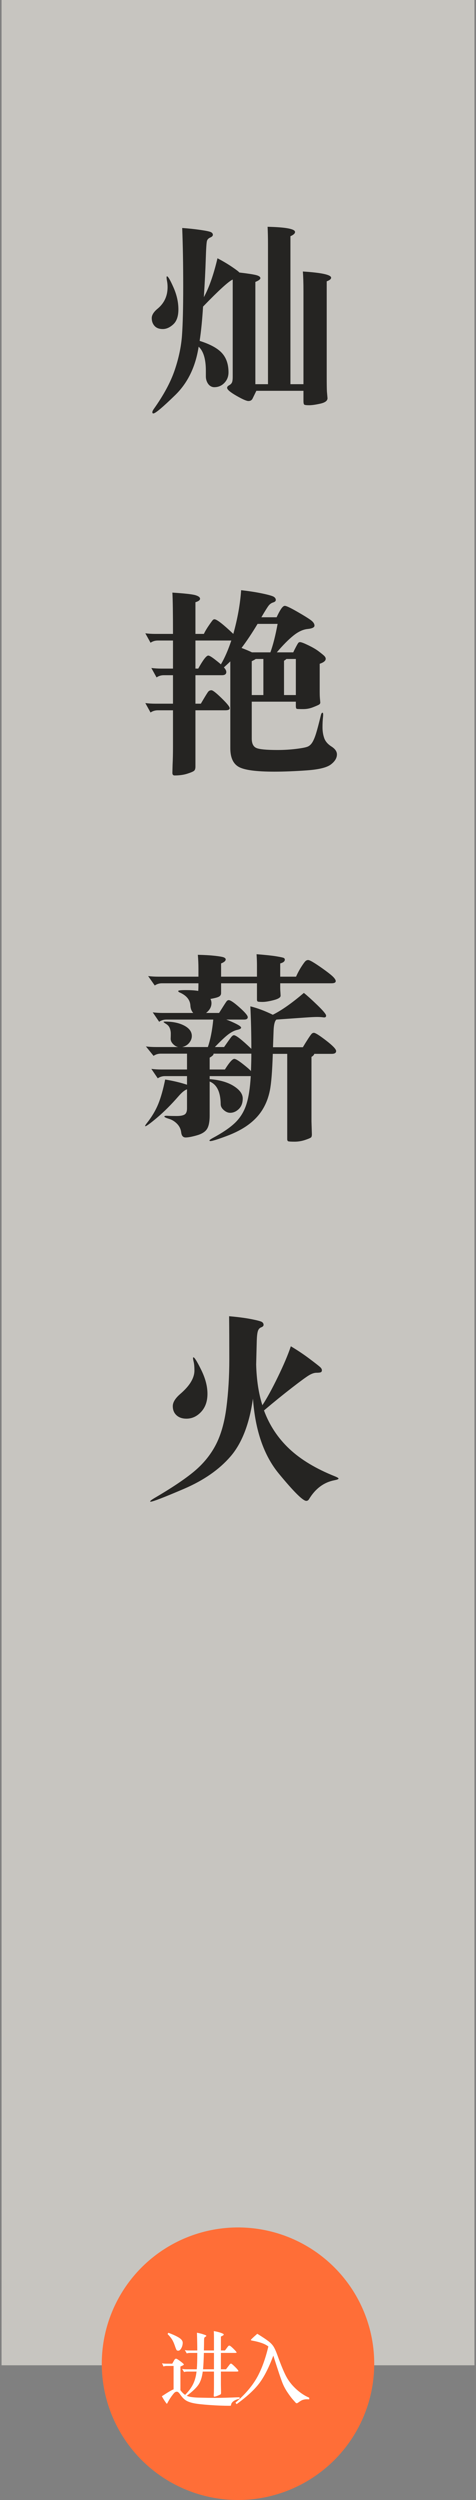
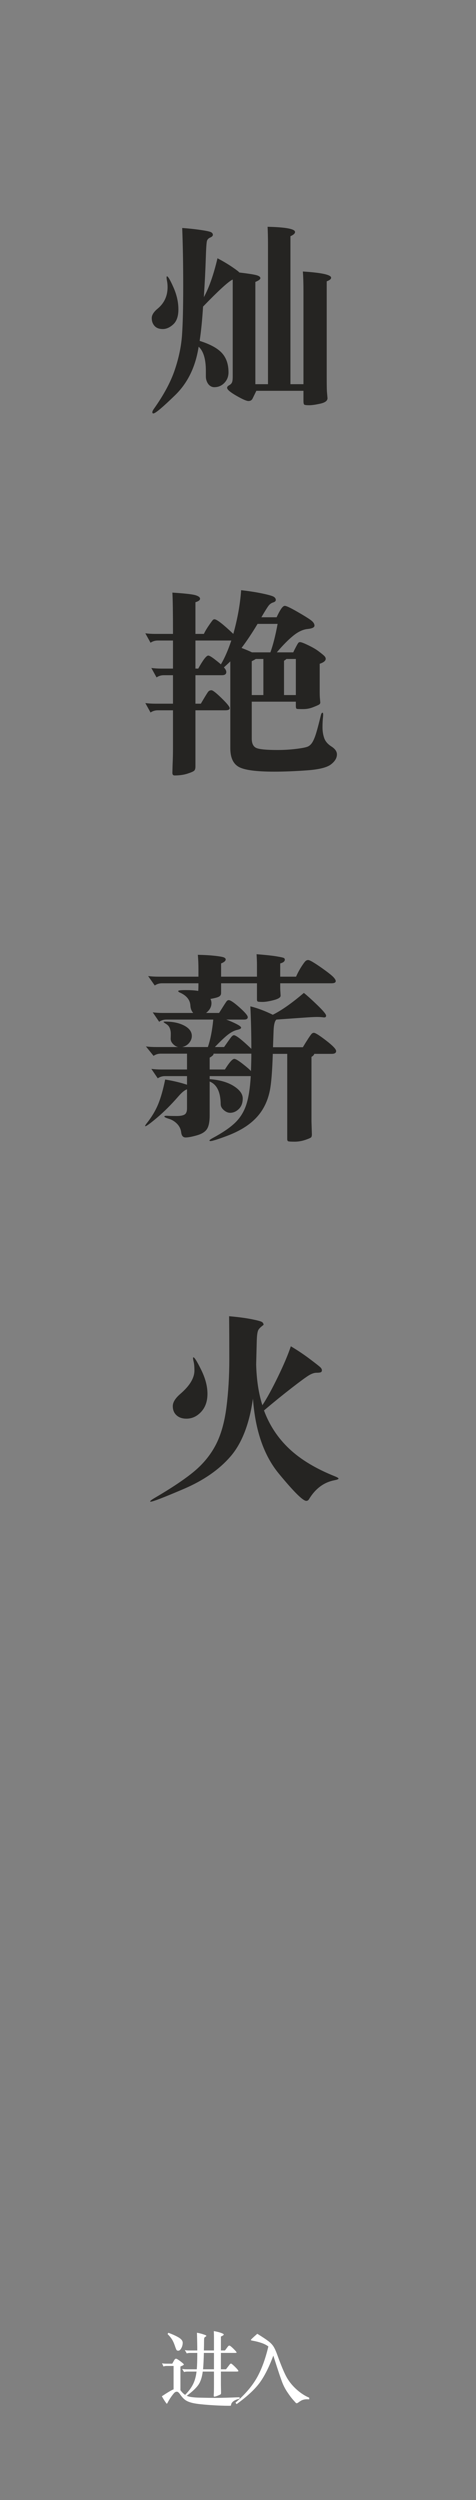
<svg xmlns="http://www.w3.org/2000/svg" width="152px" height="798px" viewBox="0 0 152 798" version="1.1">
  <rect x="0" y="0" width="152" height="798" fill="#808080" stroke="none" />
  <title>home-sc</title>
  <g id="Page-Titles" stroke="none" stroke-width="1" fill="none" fill-rule="evenodd">
    <g id="home" transform="translate(-699, -89)">
      <g id="home-sc" transform="translate(699.5, 89)">
-         <rect id="Rectangle" fill-opacity="0.56" fill="#FFFCF2" x="0" y="0" width="151" height="755" />
        <g id="灿艳薪火" transform="translate(45.844, 72.392)" fill="#252422" fill-rule="nonzero">
          <path d="M27.968,16.832 C26.688,17.387 23.531,20.267 18.496,25.472 C18.24,29.696 17.877,33.344 17.408,36.416 C20.779,37.483 23.157,38.784 24.544,40.32 C25.931,41.856 26.624,43.904 26.624,46.464 C26.624,47.787 26.187,48.907 25.312,49.824 C24.437,50.741 23.36,51.2 22.08,51.2 C21.611,51.2 21.173,51.061 20.768,50.784 C20.363,50.507 20.032,50.091 19.776,49.536 C19.52,48.981 19.392,48.384 19.392,47.744 L19.392,45.952 C19.392,42.24 18.624,39.68 17.088,38.272 C16.107,44.672 13.611,49.824 9.6,53.728 C5.589,57.632 3.264,59.584 2.624,59.584 C2.411,59.584 2.304,59.456 2.304,59.2 C2.304,58.944 2.453,58.603 2.752,58.176 C5.909,53.739 8.139,49.6 9.44,45.76 C10.741,41.92 11.52,38.208 11.776,34.624 C12.032,31.04 12.16,25.824 12.16,18.976 C12.16,12.128 12.053,5.931 11.84,0.384 C13.76,0.512 15.68,0.715 17.6,0.992 C19.52,1.269 20.672,1.515 21.056,1.728 C21.44,1.941 21.632,2.219 21.632,2.56 C21.632,2.901 21.355,3.189 20.8,3.424 C20.245,3.659 19.893,4.021 19.744,4.512 C19.595,5.003 19.467,6.955 19.36,10.368 C19.253,13.781 19.051,17.813 18.752,22.464 C20.416,19.435 21.867,15.296 23.104,10.048 C24.811,10.944 26.357,11.861 27.744,12.8 C29.131,13.739 29.909,14.336 30.08,14.592 C32.939,14.933 34.773,15.221 35.584,15.456 C36.395,15.691 36.8,16 36.8,16.384 C36.8,16.768 36.267,17.173 35.2,17.6 L35.2,50.24 L39.232,50.24 L39.232,5.696 C39.232,3.563 39.189,1.664 39.104,0 C44.949,0.128 47.872,0.683 47.872,1.664 C47.872,2.133 47.381,2.581 46.4,3.008 L46.4,50.24 L50.56,50.24 L50.56,20.544 C50.56,17.941 50.496,15.851 50.368,14.272 C56.384,14.656 59.392,15.317 59.392,16.256 C59.392,16.683 58.923,17.067 57.984,17.408 L57.984,47.872 C57.984,50.091 58.005,51.648 58.048,52.544 L58.24,54.72 C58.24,55.531 57.483,56.107 55.968,56.448 C54.453,56.789 53.248,56.96 52.352,56.96 C51.456,56.96 50.933,56.885 50.784,56.736 C50.635,56.587 50.56,56.213 50.56,55.616 L50.56,52.352 L35.52,52.352 L34.304,54.848 C34.048,55.36 33.611,55.616 32.992,55.616 C32.373,55.616 31.083,55.051 29.12,53.92 C27.157,52.789 26.176,51.947 26.176,51.392 C26.176,51.093 26.389,50.827 26.816,50.592 C27.243,50.357 27.541,50.069 27.712,49.728 C27.883,49.387 27.968,48.768 27.968,47.872 L27.968,16.832 Z M10.624,26.368 C10.624,28.544 10.08,30.133 8.992,31.136 C7.904,32.139 6.784,32.64 5.632,32.64 C4.48,32.64 3.605,32.309 3.008,31.648 C2.411,30.987 2.112,30.155 2.112,29.152 C2.112,28.149 2.773,27.115 4.096,26.048 C6.144,24.299 7.168,22.037 7.168,19.264 C7.168,18.581 7.115,17.963 7.008,17.408 C6.901,16.853 6.848,16.448 6.848,16.192 C6.848,15.936 6.891,15.808 6.976,15.808 C7.317,15.808 8.011,16.992 9.056,19.36 C10.101,21.728 10.624,24.064 10.624,26.368 Z" id="Shape" />
          <path d="M34.048,151.584 L34.048,163.36 C34.048,164.896 34.517,165.888 35.456,166.336 C36.395,166.784 38.677,167.008 42.304,167.008 C44.309,167.008 46.272,166.891 48.192,166.656 C50.112,166.421 51.36,166.176 51.936,165.92 C52.512,165.664 53.003,165.205 53.408,164.544 C53.813,163.883 54.208,162.933 54.592,161.696 C54.976,160.459 55.488,158.517 56.128,155.872 C56.256,155.36 56.427,155.104 56.64,155.104 C56.853,155.104 56.907,155.573 56.8,156.512 C56.693,157.451 56.64,158.539 56.64,159.776 C56.64,161.013 56.821,162.155 57.184,163.2 C57.547,164.245 58.315,165.141 59.488,165.888 C60.661,166.635 61.248,167.477 61.248,168.416 C61.248,169.568 60.608,170.635 59.328,171.616 C58.048,172.597 55.509,173.227 51.712,173.504 C47.915,173.781 44.416,173.92 41.216,173.92 C35.499,173.92 31.733,173.419 29.92,172.416 C28.107,171.413 27.2,169.419 27.2,166.432 L27.2,138.72 C26.688,139.232 26.005,139.872 25.152,140.64 C25.664,141.195 25.92,141.685 25.92,142.112 C25.92,142.795 25.451,143.136 24.512,143.136 L16.064,143.136 L16.064,152.224 L17.792,152.224 C19.115,149.963 19.904,148.683 20.16,148.384 C20.416,148.085 20.757,147.936 21.184,147.936 C21.611,147.936 22.688,148.779 24.416,150.464 C26.144,152.149 27.008,153.216 27.008,153.664 C27.008,154.112 26.539,154.336 25.6,154.336 L16.064,154.336 L16.064,172.32 C16.064,172.917 15.936,173.344 15.68,173.6 C15.424,173.856 14.699,174.176 13.504,174.56 C12.309,174.944 10.944,175.136 9.408,175.136 C8.939,175.136 8.704,174.859 8.704,174.304 L8.768,171.744 C8.853,170.037 8.896,168.117 8.896,165.984 L8.896,154.336 L4.032,154.336 C3.179,154.336 2.411,154.571 1.728,155.04 L0.064,152.032 C1.088,152.16 2.155,152.224 3.264,152.224 L8.896,152.224 L8.896,143.136 L5.952,143.136 C5.099,143.136 4.331,143.371 3.648,143.84 L1.984,140.832 C3.008,140.96 4.075,141.024 5.184,141.024 L8.896,141.024 L8.896,132.064 L4.032,132.064 C3.179,132.064 2.411,132.299 1.728,132.768 L0.064,129.76 C1.088,129.888 2.155,129.952 3.264,129.952 L8.896,129.952 C8.896,123.339 8.832,118.944 8.704,116.768 C12.672,117.024 15.136,117.301 16.096,117.6 C17.056,117.899 17.536,118.272 17.536,118.72 C17.536,119.168 17.045,119.541 16.064,119.84 L16.064,129.952 L18.752,129.952 C19.136,129.141 19.68,128.224 20.384,127.2 C21.088,126.176 21.515,125.6 21.664,125.472 C21.813,125.344 21.973,125.28 22.144,125.28 C22.869,125.28 24.875,126.837 28.16,129.952 C29.525,125.045 30.357,120.395 30.656,116 C33.301,116.299 35.616,116.661 37.6,117.088 C39.584,117.515 40.768,117.867 41.152,118.144 C41.536,118.421 41.728,118.741 41.728,119.104 C41.728,119.467 41.451,119.733 40.896,119.904 C40.341,120.075 39.872,120.395 39.488,120.864 C39.104,121.333 38.315,122.592 37.12,124.64 L41.984,124.64 C42.539,123.445 43.029,122.539 43.456,121.92 C43.883,121.301 44.267,120.992 44.608,120.992 C45.077,120.992 46.389,121.611 48.544,122.848 C50.699,124.085 52.16,124.992 52.928,125.568 C53.696,126.144 54.08,126.72 54.08,127.296 C54.08,127.872 53.344,128.235 51.872,128.384 C50.4,128.533 48.875,129.248 47.296,130.528 C45.717,131.808 43.968,133.579 42.048,135.84 L47.296,135.84 C47.509,135.371 47.808,134.773 48.192,134.048 C48.576,133.323 48.832,132.896 48.96,132.768 C49.088,132.64 49.259,132.576 49.472,132.576 C49.856,132.576 50.731,132.907 52.096,133.568 C53.461,134.229 54.528,134.848 55.296,135.424 C56.064,136 56.651,136.469 57.056,136.832 C57.461,137.195 57.664,137.547 57.664,137.888 C57.664,138.528 57.024,139.061 55.744,139.488 L55.744,148.512 C55.744,149.237 55.765,149.877 55.808,150.432 L55.936,151.84 C55.936,152.139 55.787,152.373 55.488,152.544 C55.189,152.715 54.549,152.992 53.568,153.376 C52.587,153.76 51.552,153.952 50.464,153.952 C49.376,153.952 48.715,153.931 48.48,153.888 C48.245,153.845 48.128,153.547 48.128,152.992 L48.128,151.584 L34.048,151.584 Z M42.304,126.752 L35.904,126.752 C34.197,129.611 32.491,132.171 30.784,134.432 C32.235,134.987 33.344,135.456 34.112,135.84 L40,135.84 C40.853,133.493 41.621,130.464 42.304,126.752 Z M27.52,132.064 L16.064,132.064 L16.064,141.024 L16.96,141.024 C18.496,138.251 19.563,136.864 20.16,136.864 C20.501,136.864 21.195,137.269 22.24,138.08 C23.285,138.891 23.936,139.424 24.192,139.68 C25.387,137.675 26.496,135.136 27.52,132.064 Z M48.128,149.472 L48.128,137.952 L45.12,137.952 C44.949,138.123 44.693,138.315 44.352,138.528 L44.352,149.472 L48.128,149.472 Z M37.76,149.472 L37.76,137.952 L35.328,137.952 C35.029,138.165 34.603,138.4 34.048,138.656 L34.048,149.472 L37.76,149.472 Z" id="Shape" />
          <path d="M17.024,241.472 L5.376,241.472 C4.523,241.472 3.755,241.707 3.072,242.176 L0.96,239.168 C1.984,239.296 3.051,239.36 4.16,239.36 L17.024,239.36 L17.024,236.864 C17.024,235.285 16.96,233.792 16.832,232.384 C18.965,232.427 20.789,232.533 22.304,232.704 C23.819,232.875 24.768,233.045 25.152,233.216 C25.536,233.387 25.728,233.6 25.728,233.856 C25.728,234.325 25.237,234.752 24.256,235.136 L24.256,239.36 L35.712,239.36 L35.712,235.584 C35.712,234.645 35.669,233.515 35.584,232.192 C38.357,232.405 40.459,232.629 41.888,232.864 C43.317,233.099 44.128,233.28 44.32,233.408 C44.512,233.536 44.608,233.707 44.608,233.92 C44.608,234.475 44.117,234.88 43.136,235.136 L43.136,239.36 L48.192,239.36 C48.704,238.208 49.269,237.152 49.888,236.192 C50.507,235.232 50.944,234.635 51.2,234.4 C51.456,234.165 51.744,234.048 52.064,234.048 C52.384,234.048 53.067,234.379 54.112,235.04 C55.157,235.701 56.32,236.501 57.6,237.44 C58.88,238.379 59.744,239.093 60.192,239.584 C60.64,240.075 60.864,240.469 60.864,240.768 C60.864,241.237 60.416,241.472 59.52,241.472 L43.136,241.472 L43.136,242.368 C43.136,243.264 43.157,243.904 43.2,244.288 L43.264,245.44 C43.264,245.995 42.528,246.464 41.056,246.848 C39.584,247.232 38.389,247.424 37.472,247.424 C36.555,247.424 36.032,247.371 35.904,247.264 C35.776,247.157 35.712,246.976 35.712,246.72 L35.712,241.472 L24.256,241.472 L24.256,244.608 C24.256,245.077 24.053,245.44 23.648,245.696 C23.243,245.952 22.315,246.208 20.864,246.464 C21.077,246.891 21.184,247.339 21.184,247.808 C21.184,249.003 20.608,250.048 19.456,250.944 L23.616,250.944 C24.981,248.768 25.771,247.541 25.984,247.264 C26.197,246.987 26.432,246.848 26.688,246.848 C27.243,246.848 28.395,247.627 30.144,249.184 C31.893,250.741 32.768,251.776 32.768,252.288 C32.768,252.8 32.384,253.056 31.616,253.056 L25.92,253.056 C27.072,253.483 28.149,253.952 29.152,254.464 C30.155,254.976 30.656,255.371 30.656,255.648 C30.656,255.925 30.229,256.16 29.376,256.352 C28.523,256.544 27.595,257.013 26.592,257.76 C25.589,258.507 24.149,259.861 22.272,261.824 L25.216,261.824 C26.368,260.16 27.115,259.115 27.456,258.688 C27.797,258.261 28.096,258.048 28.352,258.048 C29.035,258.048 30.891,259.499 33.92,262.4 C33.92,257.792 33.813,253.269 33.6,248.832 C35.861,249.387 38.251,250.283 40.768,251.52 C43.584,250.112 46.891,247.787 50.688,244.544 C51.712,245.355 53.152,246.656 55.008,248.448 C56.864,250.24 57.792,251.36 57.792,251.808 C57.792,252.256 57.504,252.437 56.928,252.352 C56.352,252.267 55.68,252.224 54.912,252.224 C54.144,252.224 52.843,252.288 51.008,252.416 L41.92,253.056 C41.408,253.483 41.109,254.613 41.024,256.448 L40.832,261.888 L50.368,261.888 C50.923,260.949 51.499,260.021 52.096,259.104 C52.693,258.187 53.088,257.653 53.28,257.504 C53.472,257.355 53.675,257.28 53.888,257.28 C54.357,257.28 55.659,258.101 57.792,259.744 C59.925,261.387 60.992,262.507 60.992,263.104 C60.992,263.701 60.523,264 59.584,264 L54.016,264 C53.931,264.341 53.632,264.661 53.12,264.96 L53.12,285.568 L53.248,289.728 C53.248,290.112 53.184,290.4 53.056,290.592 C52.928,290.784 52.299,291.072 51.168,291.456 C50.037,291.84 48.896,292.032 47.744,292.032 C46.592,292.032 45.909,291.989 45.696,291.904 C45.483,291.819 45.376,291.584 45.376,291.2 L45.376,264 L40.768,264 C40.597,269.504 40.288,273.387 39.84,275.648 C39.392,277.909 38.613,279.947 37.504,281.76 C36.395,283.573 34.891,285.184 32.992,286.592 C31.093,288 28.736,289.227 25.92,290.272 C23.104,291.317 21.419,291.84 20.864,291.84 C20.651,291.84 20.544,291.776 20.544,291.648 C20.544,291.52 20.843,291.285 21.44,290.944 C24.64,289.237 27.061,287.595 28.704,286.016 C30.347,284.437 31.541,282.517 32.288,280.256 C33.035,277.995 33.515,274.944 33.728,271.104 L20.608,271.104 L20.608,272.064 C23.808,272.32 26.368,273.056 28.288,274.272 C30.208,275.488 31.168,276.811 31.168,278.24 C31.168,279.669 30.752,280.789 29.92,281.6 C29.088,282.411 28.16,282.816 27.136,282.816 C26.453,282.816 25.781,282.528 25.12,281.952 C24.459,281.376 24.128,280.747 24.128,280.064 C24.085,276.181 22.912,273.771 20.608,272.832 L20.608,283.712 C20.608,285.675 20.32,287.104 19.744,288 C19.168,288.896 18.091,289.568 16.512,290.016 C14.933,290.464 13.739,290.688 12.928,290.688 C12.117,290.688 11.648,290.155 11.52,289.088 C11.392,288.021 10.955,287.104 10.208,286.336 C9.461,285.568 8.597,285.035 7.616,284.736 C6.635,284.437 6.144,284.192 6.144,284 C6.144,283.808 6.496,283.733 7.2,283.776 C7.904,283.819 8.853,283.84 10.048,283.84 C11.243,283.84 12.096,283.68 12.608,283.36 C13.12,283.04 13.376,282.389 13.376,281.408 L13.376,275.328 C12.651,275.541 11.733,276.288 10.624,277.568 C8.32,280.213 6.069,282.464 3.872,284.32 C1.675,286.176 0.405,287.104 0.064,287.104 C0.021,287.104 0,287.083 0,287.04 C0,286.869 0.192,286.549 0.576,286.08 C2.155,284.075 3.36,282.048 4.192,280 C5.024,277.952 5.76,275.349 6.4,272.192 C9.003,272.619 11.328,273.173 13.376,273.856 L13.376,271.104 L6.336,271.104 C5.483,271.104 4.715,271.339 4.032,271.808 L1.984,268.8 C3.008,268.928 4.075,268.992 5.184,268.992 L13.376,268.992 L13.376,263.936 L4.992,263.936 C4.139,263.936 3.371,264.171 2.688,264.64 L0.256,261.632 C1.28,261.76 2.347,261.824 3.456,261.824 L10.56,261.824 C10.133,261.739 9.728,261.547 9.344,261.248 C8.96,260.949 8.661,260.619 8.448,260.256 C8.235,259.893 8.139,259.488 8.16,259.04 C8.181,258.592 8.192,258.08 8.192,257.504 C8.192,256.928 8.085,256.363 7.872,255.808 C7.659,255.253 7.275,254.805 6.72,254.464 C6.165,254.123 5.888,253.909 5.888,253.824 C5.888,253.739 6.037,253.696 6.336,253.696 C8.811,253.696 10.859,254.123 12.48,254.976 C14.101,255.829 14.912,256.939 14.912,258.304 C14.912,259.072 14.635,259.797 14.08,260.48 C13.525,261.163 12.779,261.611 11.84,261.824 L20.032,261.824 C20.843,259.477 21.419,256.555 21.76,253.056 L6.784,253.056 C5.931,253.056 5.163,253.291 4.48,253.76 L2.432,250.752 C3.456,250.88 4.523,250.944 5.632,250.944 L15.36,250.944 C14.848,250.389 14.549,249.664 14.464,248.768 C14.421,246.891 13.333,245.461 11.2,244.48 C10.773,244.309 10.56,244.128 10.56,243.936 C10.56,243.744 11.371,243.648 12.992,243.648 C14.613,243.648 15.936,243.733 16.96,243.904 C17.003,243.435 17.024,242.624 17.024,241.472 Z M33.92,263.936 L21.824,263.936 C21.952,264.235 21.547,264.661 20.608,265.216 L20.608,268.992 L25.472,268.992 C26.88,266.731 27.883,265.6 28.48,265.6 C28.907,265.6 29.813,266.144 31.2,267.232 C32.587,268.32 33.451,269.077 33.792,269.504 C33.877,267.328 33.92,265.472 33.92,263.936 Z" id="Shape" />
-           <path d="M37.44,376.16 C38.848,374.027 40.491,371.029 42.368,367.168 C44.245,363.307 45.632,360.032 46.528,357.344 C48.619,358.581 50.613,359.915 52.512,361.344 C54.411,362.773 55.541,363.659 55.904,364 C56.267,364.341 56.448,364.672 56.448,364.992 C56.448,365.312 56.331,365.525 56.096,365.632 C55.861,365.739 55.403,365.792 54.72,365.792 C54.037,365.792 53.259,366.048 52.384,366.56 C51.509,367.072 49.653,368.427 46.816,370.624 C43.979,372.821 41.024,375.221 37.952,377.824 C39.701,382.56 42.4,386.645 46.048,390.08 C49.696,393.515 54.571,396.448 60.672,398.88 C61.397,399.179 61.76,399.413 61.76,399.584 C61.76,399.755 61.333,399.925 60.48,400.096 C57.109,400.736 54.4,402.741 52.352,406.112 C52.139,406.496 51.84,406.688 51.456,406.688 C50.389,406.688 47.467,403.787 42.688,397.984 C37.909,392.181 35.157,384.203 34.432,374.048 C33.28,382.155 30.891,388.309 27.264,392.512 C23.637,396.715 18.656,400.171 12.32,402.88 C5.984,405.589 2.475,406.944 1.792,406.944 C1.664,406.944 1.6,406.923 1.6,406.88 C1.6,406.709 1.984,406.389 2.752,405.92 C8.384,402.635 12.672,399.765 15.616,397.312 C18.56,394.859 20.864,392.043 22.528,388.864 C24.192,385.685 25.333,381.696 25.952,376.896 C26.571,372.096 26.88,366.965 26.88,361.504 C26.88,356.043 26.859,351.456 26.816,347.744 C29.717,348 32.128,348.32 34.048,348.704 C35.968,349.088 37.077,349.397 37.376,349.632 C37.675,349.867 37.824,350.155 37.824,350.496 C37.824,350.837 37.568,351.104 37.056,351.296 C36.544,351.488 36.192,351.893 36,352.512 C35.808,353.131 35.691,354.144 35.648,355.552 L35.456,363.168 C35.584,368.075 36.245,372.405 37.44,376.16 Z M15.424,360.864 C15.765,360.864 16.597,362.208 17.92,364.896 C19.243,367.584 19.904,370.123 19.904,372.512 C19.904,374.901 19.232,376.821 17.888,378.272 C16.544,379.723 14.976,380.448 13.184,380.448 C11.861,380.448 10.805,380.085 10.016,379.36 C9.227,378.635 8.832,377.664 8.832,376.448 C8.832,375.232 9.621,373.941 11.2,372.576 C12.779,371.211 13.931,369.909 14.656,368.672 C15.381,367.435 15.744,366.24 15.744,365.088 C15.744,363.936 15.669,363.04 15.52,362.4 C15.371,361.76 15.296,361.344 15.296,361.152 C15.296,360.96 15.339,360.864 15.424,360.864 Z" id="Shape" />
+           <path d="M37.44,376.16 C38.848,374.027 40.491,371.029 42.368,367.168 C44.245,363.307 45.632,360.032 46.528,357.344 C48.619,358.581 50.613,359.915 52.512,361.344 C54.411,362.773 55.541,363.659 55.904,364 C56.267,364.341 56.448,364.672 56.448,364.992 C56.448,365.312 56.331,365.525 56.096,365.632 C55.861,365.739 55.403,365.792 54.72,365.792 C54.037,365.792 53.259,366.048 52.384,366.56 C51.509,367.072 49.653,368.427 46.816,370.624 C43.979,372.821 41.024,375.221 37.952,377.824 C39.701,382.56 42.4,386.645 46.048,390.08 C49.696,393.515 54.571,396.448 60.672,398.88 C61.397,399.179 61.76,399.413 61.76,399.584 C61.76,399.755 61.333,399.925 60.48,400.096 C57.109,400.736 54.4,402.741 52.352,406.112 C52.139,406.496 51.84,406.688 51.456,406.688 C50.389,406.688 47.467,403.787 42.688,397.984 C37.909,392.181 35.157,384.203 34.432,374.048 C33.28,382.155 30.891,388.309 27.264,392.512 C23.637,396.715 18.656,400.171 12.32,402.88 C5.984,405.589 2.475,406.944 1.792,406.944 C1.664,406.944 1.6,406.923 1.6,406.88 C1.6,406.709 1.984,406.389 2.752,405.92 C8.384,402.635 12.672,399.765 15.616,397.312 C18.56,394.859 20.864,392.043 22.528,388.864 C24.192,385.685 25.333,381.696 25.952,376.896 C26.571,372.096 26.88,366.965 26.88,361.504 C26.88,356.043 26.859,351.456 26.816,347.744 C29.717,348 32.128,348.32 34.048,348.704 C35.968,349.088 37.077,349.397 37.376,349.632 C37.675,349.867 37.824,350.155 37.824,350.496 C36.544,351.488 36.192,351.893 36,352.512 C35.808,353.131 35.691,354.144 35.648,355.552 L35.456,363.168 C35.584,368.075 36.245,372.405 37.44,376.16 Z M15.424,360.864 C15.765,360.864 16.597,362.208 17.92,364.896 C19.243,367.584 19.904,370.123 19.904,372.512 C19.904,374.901 19.232,376.821 17.888,378.272 C16.544,379.723 14.976,380.448 13.184,380.448 C11.861,380.448 10.805,380.085 10.016,379.36 C9.227,378.635 8.832,377.664 8.832,376.448 C8.832,375.232 9.621,373.941 11.2,372.576 C12.779,371.211 13.931,369.909 14.656,368.672 C15.381,367.435 15.744,366.24 15.744,365.088 C15.744,363.936 15.669,363.04 15.52,362.4 C15.371,361.76 15.296,361.344 15.296,361.152 C15.296,360.96 15.339,360.864 15.424,360.864 Z" id="Shape" />
        </g>
-         <circle id="Oval" fill="#FF6E37" cx="75.5" cy="754.5" r="43.5" />
        <g id="进-入" transform="translate(51.187, 744.084)" fill="#FFFFFF" fill-rule="nonzero">
          <path d="M3.744,18.59 L3.744,11.128 L1.612,11.128 C1.144,11.128 0.78,11.189 0.52,11.31 L0.052,10.27 C0.416,10.357 0.849,10.4 1.352,10.4 L3.328,10.4 L3.978,9.23 C4.151,8.953 4.338,8.814 4.537,8.814 C4.736,8.814 5.2,9.091 5.928,9.646 C6.656,10.201 7.02,10.539 7.02,10.66 C7.02,10.799 6.656,11.015 5.928,11.31 L5.928,18.876 C6.431,19.552 6.933,20.046 7.436,20.358 C8.58,19.197 9.429,18.048 9.984,16.913 C10.539,15.778 10.903,14.447 11.076,12.922 L8.19,12.922 C7.739,12.922 7.375,12.974 7.098,13.078 L6.474,12.064 C6.838,12.151 7.271,12.194 7.774,12.194 L11.154,12.194 C11.258,11.033 11.31,9.291 11.31,6.968 L9.048,6.968 C8.597,6.968 8.233,7.02 7.956,7.124 L7.332,6.058 C7.696,6.145 8.129,6.188 8.632,6.188 L11.31,6.188 C11.31,4.611 11.275,2.721 11.206,0.52 C11.934,0.659 12.549,0.81 13.052,0.975 C13.555,1.14 13.871,1.252 14.001,1.313 C14.131,1.374 14.196,1.447 14.196,1.534 C14.196,1.621 14.096,1.716 13.897,1.82 C13.698,1.924 13.576,2.067 13.533,2.249 C13.49,2.431 13.468,2.825 13.468,3.432 C13.468,4.039 13.451,4.957 13.416,6.188 L16.64,6.188 L16.64,2.314 C16.64,1.447 16.623,0.676 16.588,0 C17.351,0.121 18.07,0.295 18.746,0.52 C19.422,0.745 19.76,0.94 19.76,1.105 C19.76,1.27 19.457,1.482 18.85,1.742 L18.85,6.188 L20.15,6.188 L21.06,4.966 C21.216,4.741 21.385,4.628 21.567,4.628 C21.749,4.628 22.178,4.962 22.854,5.629 C23.53,6.296 23.868,6.699 23.868,6.838 C23.868,6.925 23.677,6.968 23.296,6.968 L18.85,6.968 L18.85,12.194 L20.488,12.194 L21.632,10.686 C21.788,10.478 21.94,10.374 22.087,10.374 C22.234,10.374 22.663,10.725 23.374,11.427 C24.085,12.129 24.44,12.575 24.44,12.766 C24.44,12.87 24.232,12.922 23.816,12.922 L18.85,12.922 L18.85,17.16 L18.902,19.682 C18.902,19.925 18.859,20.089 18.772,20.176 C18.685,20.263 18.378,20.41 17.849,20.618 C17.32,20.826 16.952,20.93 16.744,20.93 C16.623,20.93 16.562,20.809 16.562,20.566 L16.614,19.5 C16.631,18.789 16.64,18.009 16.64,17.16 L16.64,12.922 L13.052,12.922 C12.827,14.742 12.359,16.159 11.648,17.173 C10.937,18.187 9.707,19.344 7.956,20.644 C8.597,20.991 9.897,21.19 11.856,21.242 C13.815,21.294 15.617,21.32 17.264,21.32 C18.911,21.32 21.433,21.251 24.83,21.112 L24.804,21.606 C23.955,21.779 23.305,22.039 22.854,22.386 C22.403,22.733 22.152,23.114 22.1,23.53 C22.083,23.669 22.048,23.755 21.996,23.79 C21.944,23.825 21.831,23.842 21.658,23.842 C19.699,23.842 17.559,23.76 15.236,23.595 C12.913,23.43 11.223,23.24 10.166,23.023 C9.109,22.806 8.272,22.503 7.657,22.113 C7.042,21.723 6.413,21.06 5.772,20.124 C5.408,19.604 5.083,19.344 4.797,19.344 C4.511,19.344 4.255,19.448 4.03,19.656 C3.805,19.864 3.467,20.284 3.016,20.917 C2.565,21.55 2.158,22.221 1.794,22.932 C1.707,23.105 1.638,23.192 1.586,23.192 C1.534,23.192 1.343,22.949 1.014,22.464 C0.685,21.979 0.347,21.424 0,20.8 C1.855,19.569 3.103,18.833 3.744,18.59 Z M13.156,12.194 L16.64,12.194 L16.64,6.968 L13.416,6.968 C13.347,9.343 13.26,11.085 13.156,12.194 Z M2.08,0.546 C3.501,1.066 4.619,1.577 5.434,2.08 C6.249,2.583 6.656,3.133 6.656,3.731 C6.656,4.329 6.509,4.901 6.214,5.447 C5.919,5.993 5.59,6.266 5.226,6.266 C5.001,6.266 4.832,6.201 4.719,6.071 C4.606,5.941 4.411,5.464 4.134,4.641 C3.857,3.818 3.545,3.137 3.198,2.6 C2.851,2.063 2.392,1.508 1.82,0.936 L2.08,0.546 Z" id="Shape" />
          <path d="M34.008,4.914 C32.985,4.099 31.269,3.475 28.86,3.042 C28.565,2.99 28.418,2.921 28.418,2.834 C28.418,2.713 29.103,2.054 30.472,0.858 C32.153,1.898 33.345,2.691 34.047,3.237 C34.749,3.783 35.286,4.351 35.659,4.94 C36.032,5.529 36.426,6.396 36.842,7.54 C38.125,11.111 39.165,13.576 39.962,14.937 C40.759,16.298 41.795,17.546 43.069,18.681 C44.343,19.816 45.673,20.679 47.06,21.268 L47.06,21.788 C46.817,21.771 46.523,21.762 46.176,21.762 C45.829,21.762 45.457,21.823 45.058,21.944 C44.659,22.065 44.148,22.36 43.524,22.828 C43.333,22.967 43.182,23.036 43.069,23.036 C42.956,23.036 42.848,22.984 42.744,22.88 L41.886,21.918 C41.401,21.381 40.803,20.583 40.092,19.526 C39.381,18.469 38.814,17.372 38.389,16.237 C37.964,15.102 37.414,13.485 36.738,11.388 L35.594,7.826 C34.155,11.674 32.652,14.629 31.083,16.692 C29.514,18.755 27.109,20.965 23.868,23.322 L23.504,22.854 C26.451,20.323 28.691,17.736 30.225,15.093 C31.759,12.45 33.02,9.057 34.008,4.914 Z" id="Path" />
        </g>
      </g>
    </g>
  </g>
</svg>